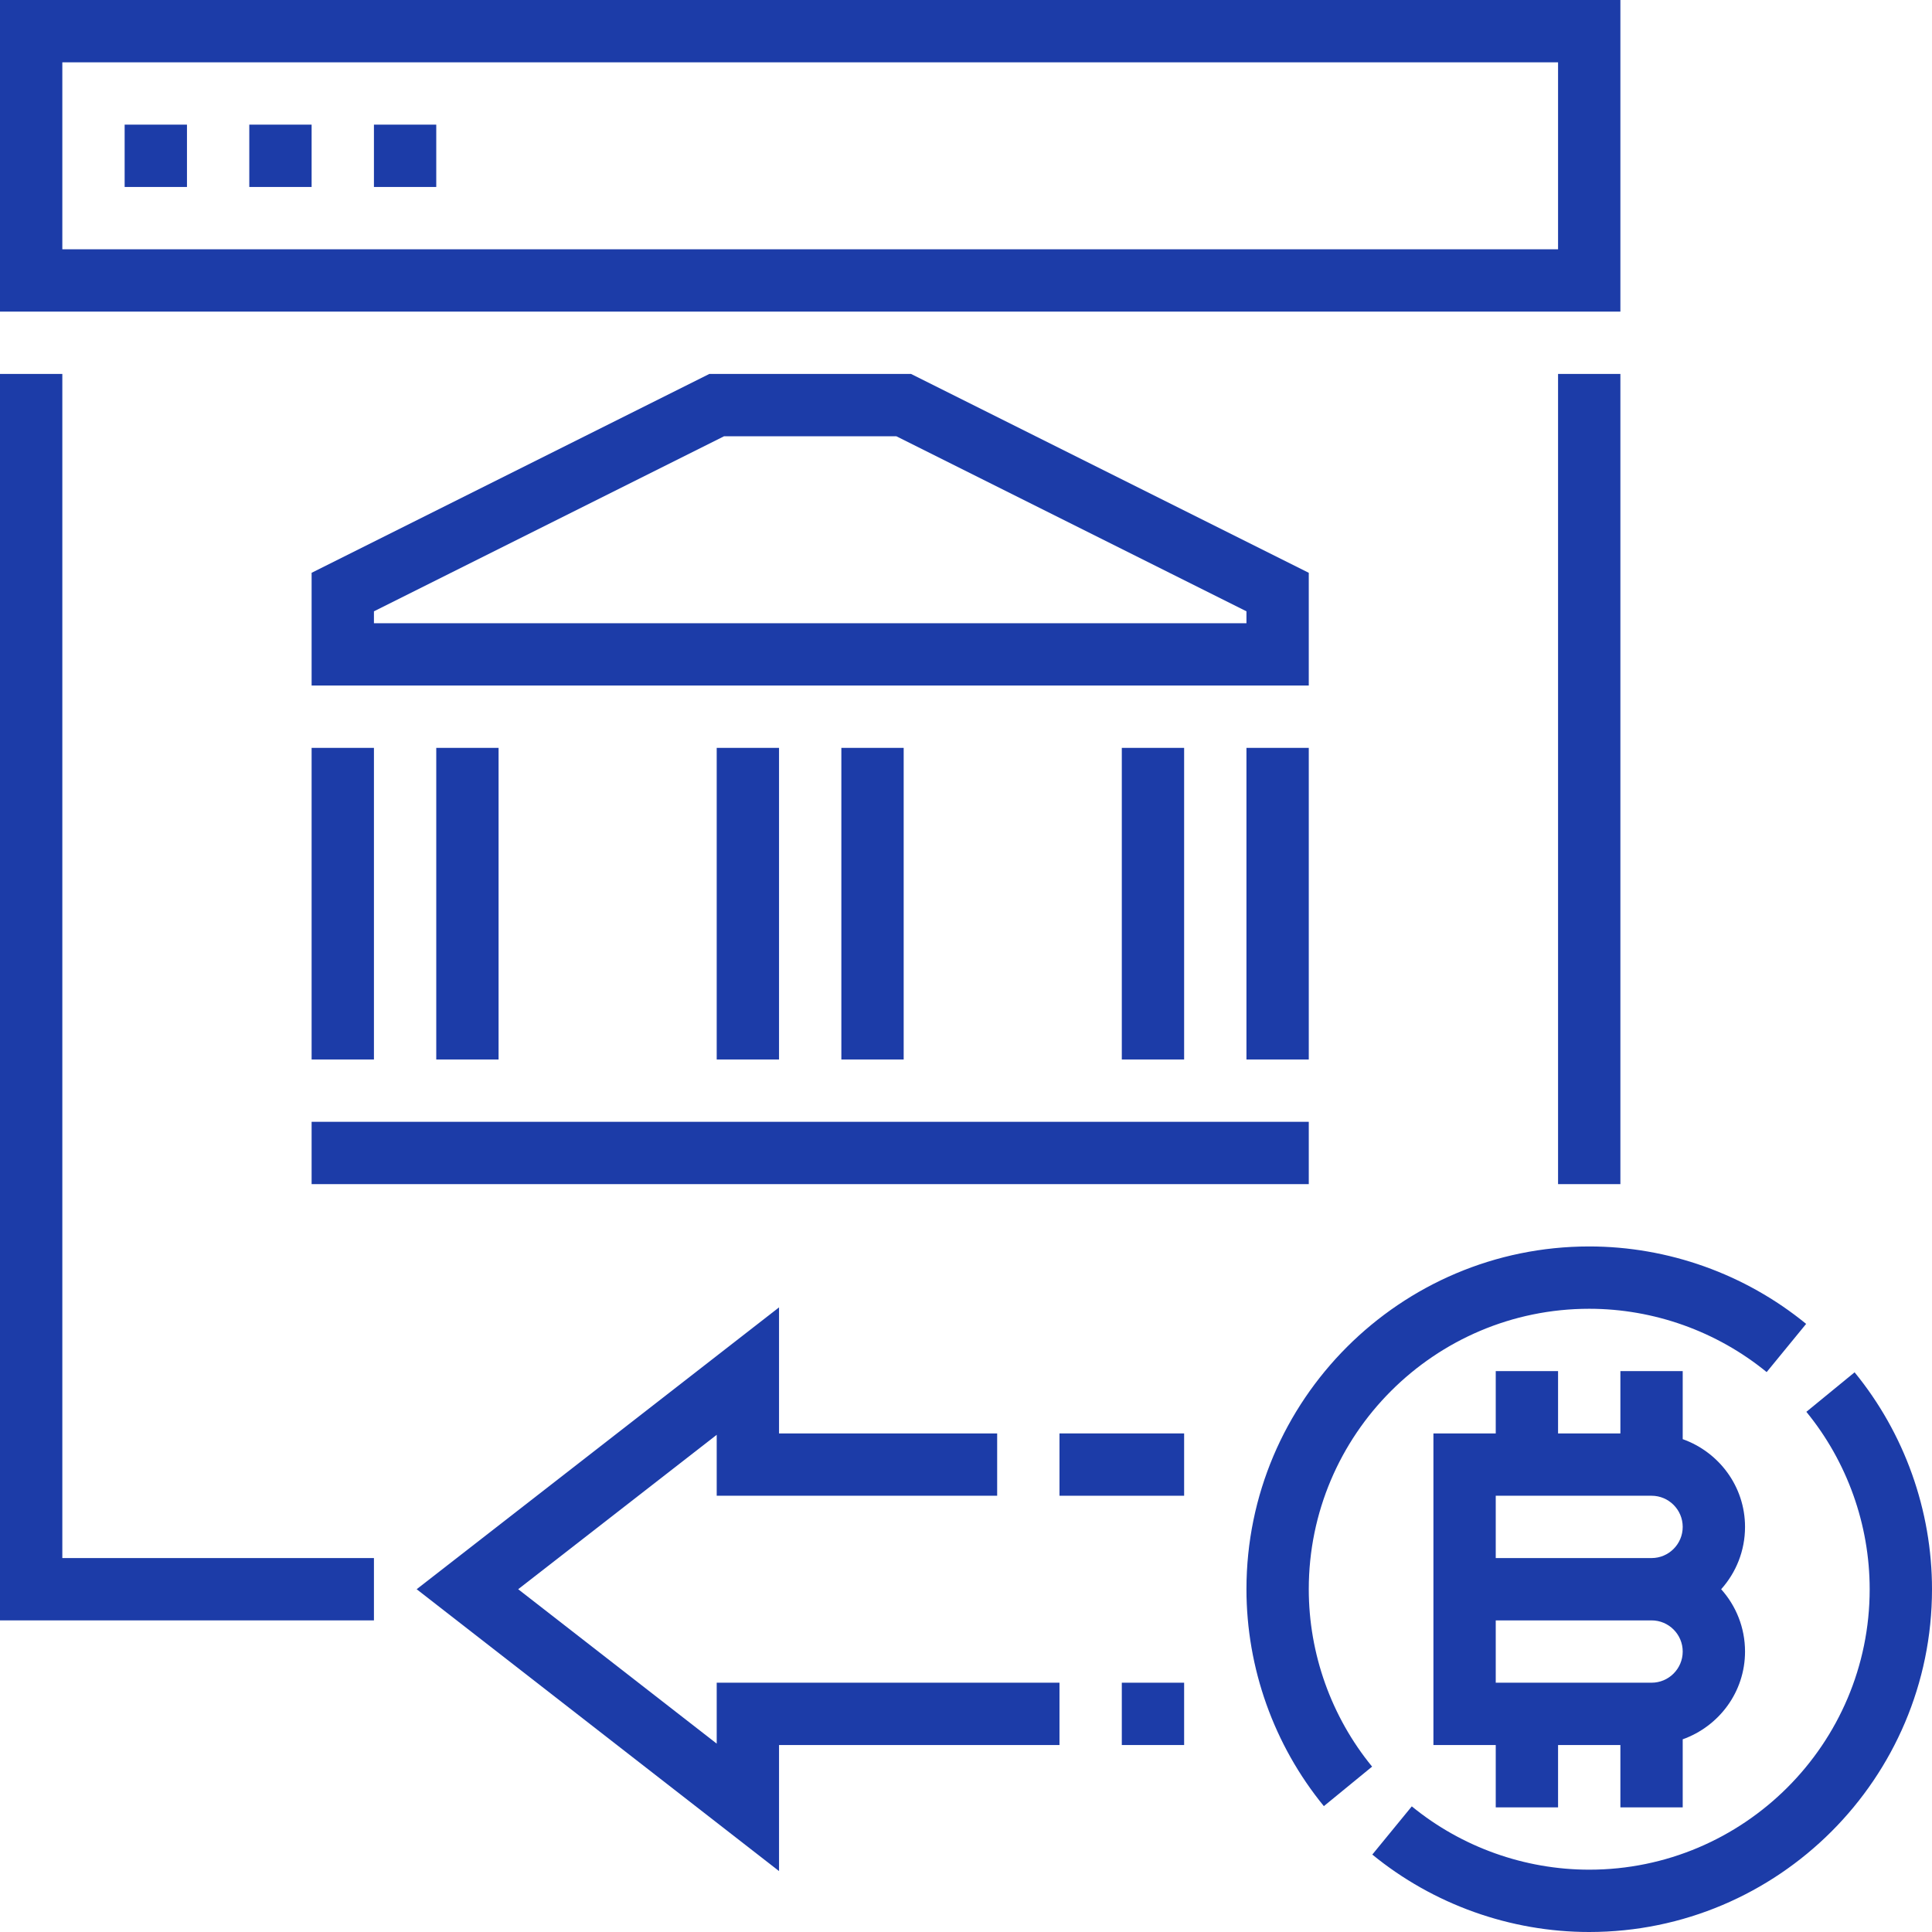
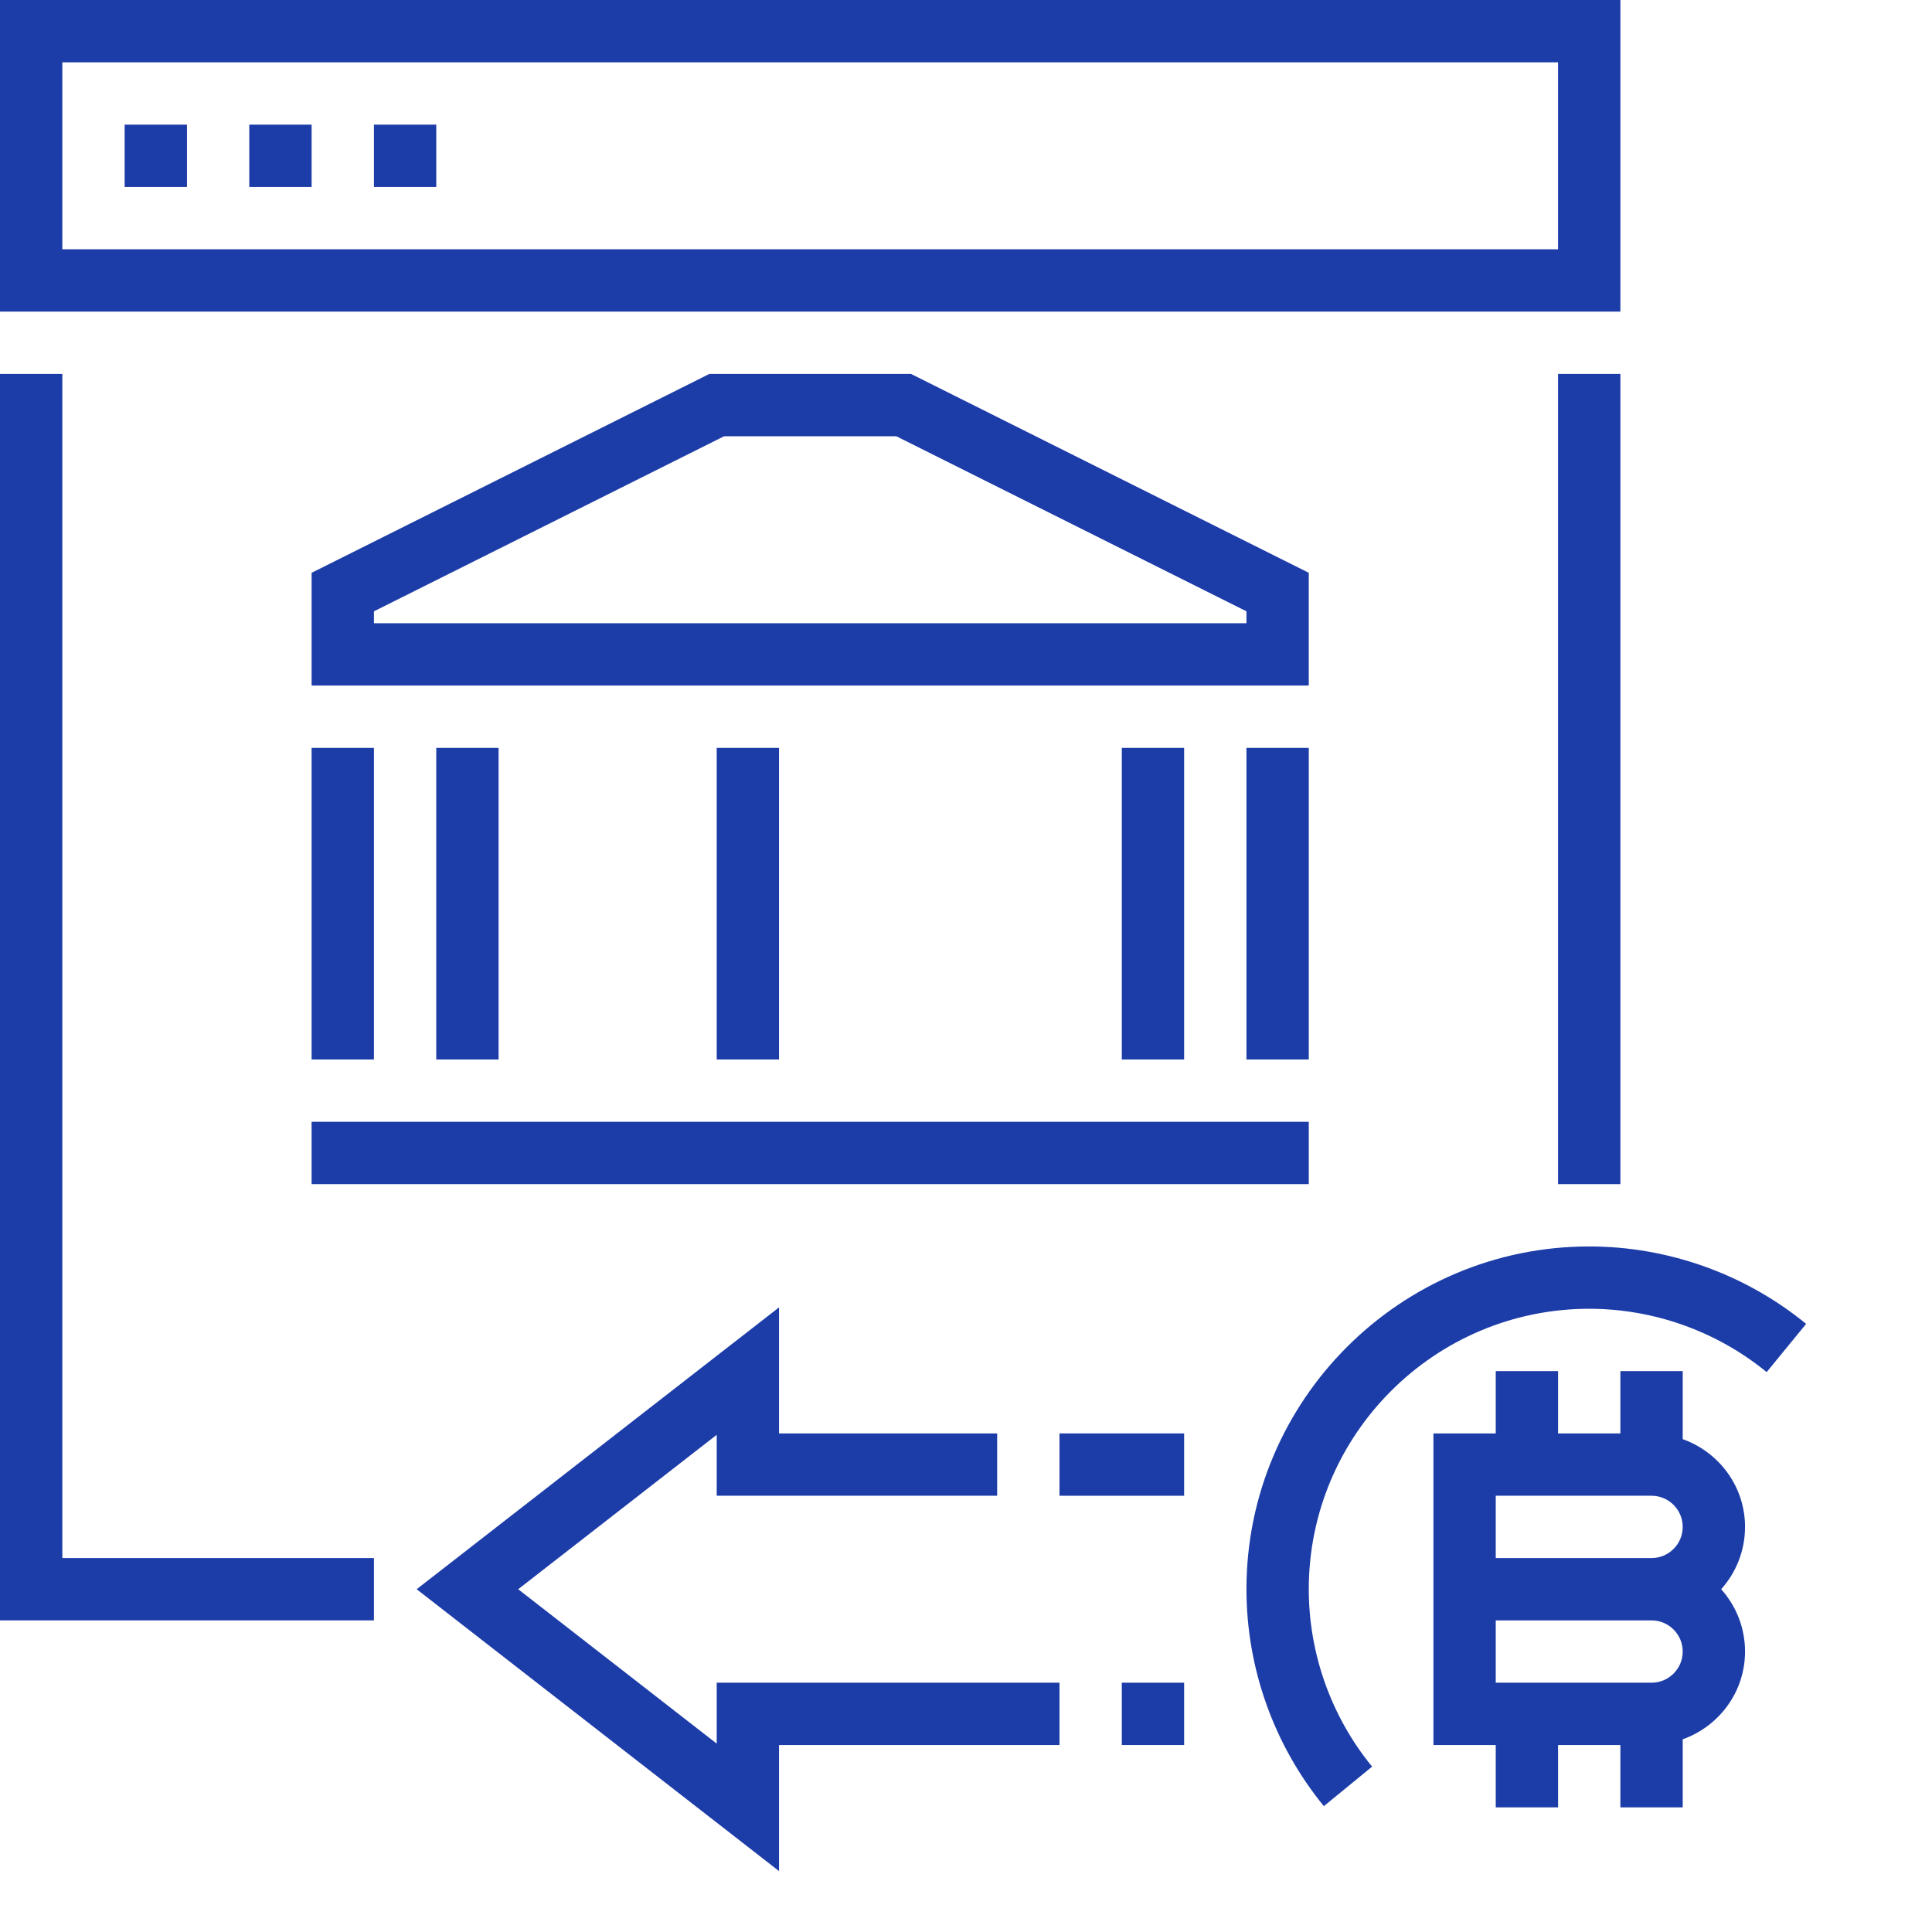
<svg xmlns="http://www.w3.org/2000/svg" version="1.1" id="Capa_1" x="0px" y="0px" viewBox="0 0 496 496" style="enable-background:new 0 0 496 496;" xml:space="preserve" width="512px" height="512px">
  <g>
    <g>
      <g>
        <path d="M416,0H0v80h416V0z M400,64H16V16h384V64z" fill="#1c3ca8" />
        <rect x="32" y="32" width="16" height="16" fill="#1c3ca8" />
        <rect x="64" y="32" width="16" height="16" fill="#1c3ca8" />
        <rect x="96" y="32" width="16" height="16" fill="#1c3ca8" />
        <polygon points="16,96 0,96 0,416 96,416 96,400 16,400    " fill="#1c3ca8" />
        <rect x="400" y="96" width="16" height="208" fill="#1c3ca8" />
        <path d="M336,147.056L233.888,96h-51.776L80,147.056V176h256V147.056z M320,160H96v-3.056L185.888,112h44.224L320,156.944V160z" fill="#1c3ca8" />
        <rect x="80" y="288" width="256" height="16" fill="#1c3ca8" />
        <rect x="80" y="192" width="16" height="80" fill="#1c3ca8" />
        <rect x="112" y="192" width="16" height="80" fill="#1c3ca8" />
        <rect x="184" y="192" width="16" height="80" fill="#1c3ca8" />
-         <rect x="216" y="192" width="16" height="80" fill="#1c3ca8" />
        <rect x="288" y="192" width="16" height="80" fill="#1c3ca8" />
        <rect x="320" y="192" width="16" height="80" fill="#1c3ca8" />
        <path d="M432,369.472V352h-16v16h-16v-16h-16v16h-16v80h16v16h16v-16h16v16h16v-17.472c9.288-3.312,16-12.112,16-22.528     c0-6.144-2.32-11.752-6.128-16c3.808-4.248,6.128-9.856,6.128-16C448,381.584,441.288,372.784,432,369.472z M424,432h-40v-16h40     c4.408,0,8,3.584,8,8C432,428.416,428.408,432,424,432z M424,400h-40v-16h40c4.408,0,8,3.584,8,8     C432,396.416,428.408,400,424,400z" fill="#1c3ca8" />
        <path d="M408,336c16.56,0,32.744,5.776,45.552,16.256l10.136-12.376C448.024,327.064,428.248,320,408,320     c-48.52,0-88,39.48-88,88c0,20.248,7.056,40.024,19.872,55.688l12.384-10.144C341.776,440.744,336,424.56,336,408     C336,368.296,368.304,336,408,336z" fill="#1c3ca8" />
-         <path d="M476.128,352.312l-12.384,10.144C474.224,375.256,480,391.44,480,408c0,39.704-32.304,72-72,72     c-16.56,0-32.744-5.776-45.552-16.256l-10.136,12.376C367.976,488.936,387.752,496,408,496c48.52,0,88-39.48,88-88     C496,387.752,488.944,367.976,476.128,352.312z" fill="#1c3ca8" />
        <rect x="288" y="432" width="16" height="16" fill="#1c3ca8" />
        <polygon points="184,447.64 133.032,408 184,368.36 184,384 256,384 256,368 200,368 200,335.64 106.968,408 200,480.36 200,448      272,448 272,432 184,432    " fill="#1c3ca8" />
        <rect x="272" y="368" width="32" height="16" fill="#1c3ca8" />
      </g>
    </g>
  </g>
  <g>
</g>
  <g>
</g>
  <g>
</g>
  <g>
</g>
  <g>
</g>
  <g>
</g>
  <g>
</g>
  <g>
</g>
  <g>
</g>
  <g>
</g>
  <g>
</g>
  <g>
</g>
  <g>
</g>
  <g>
</g>
  <g>
</g>
</svg>